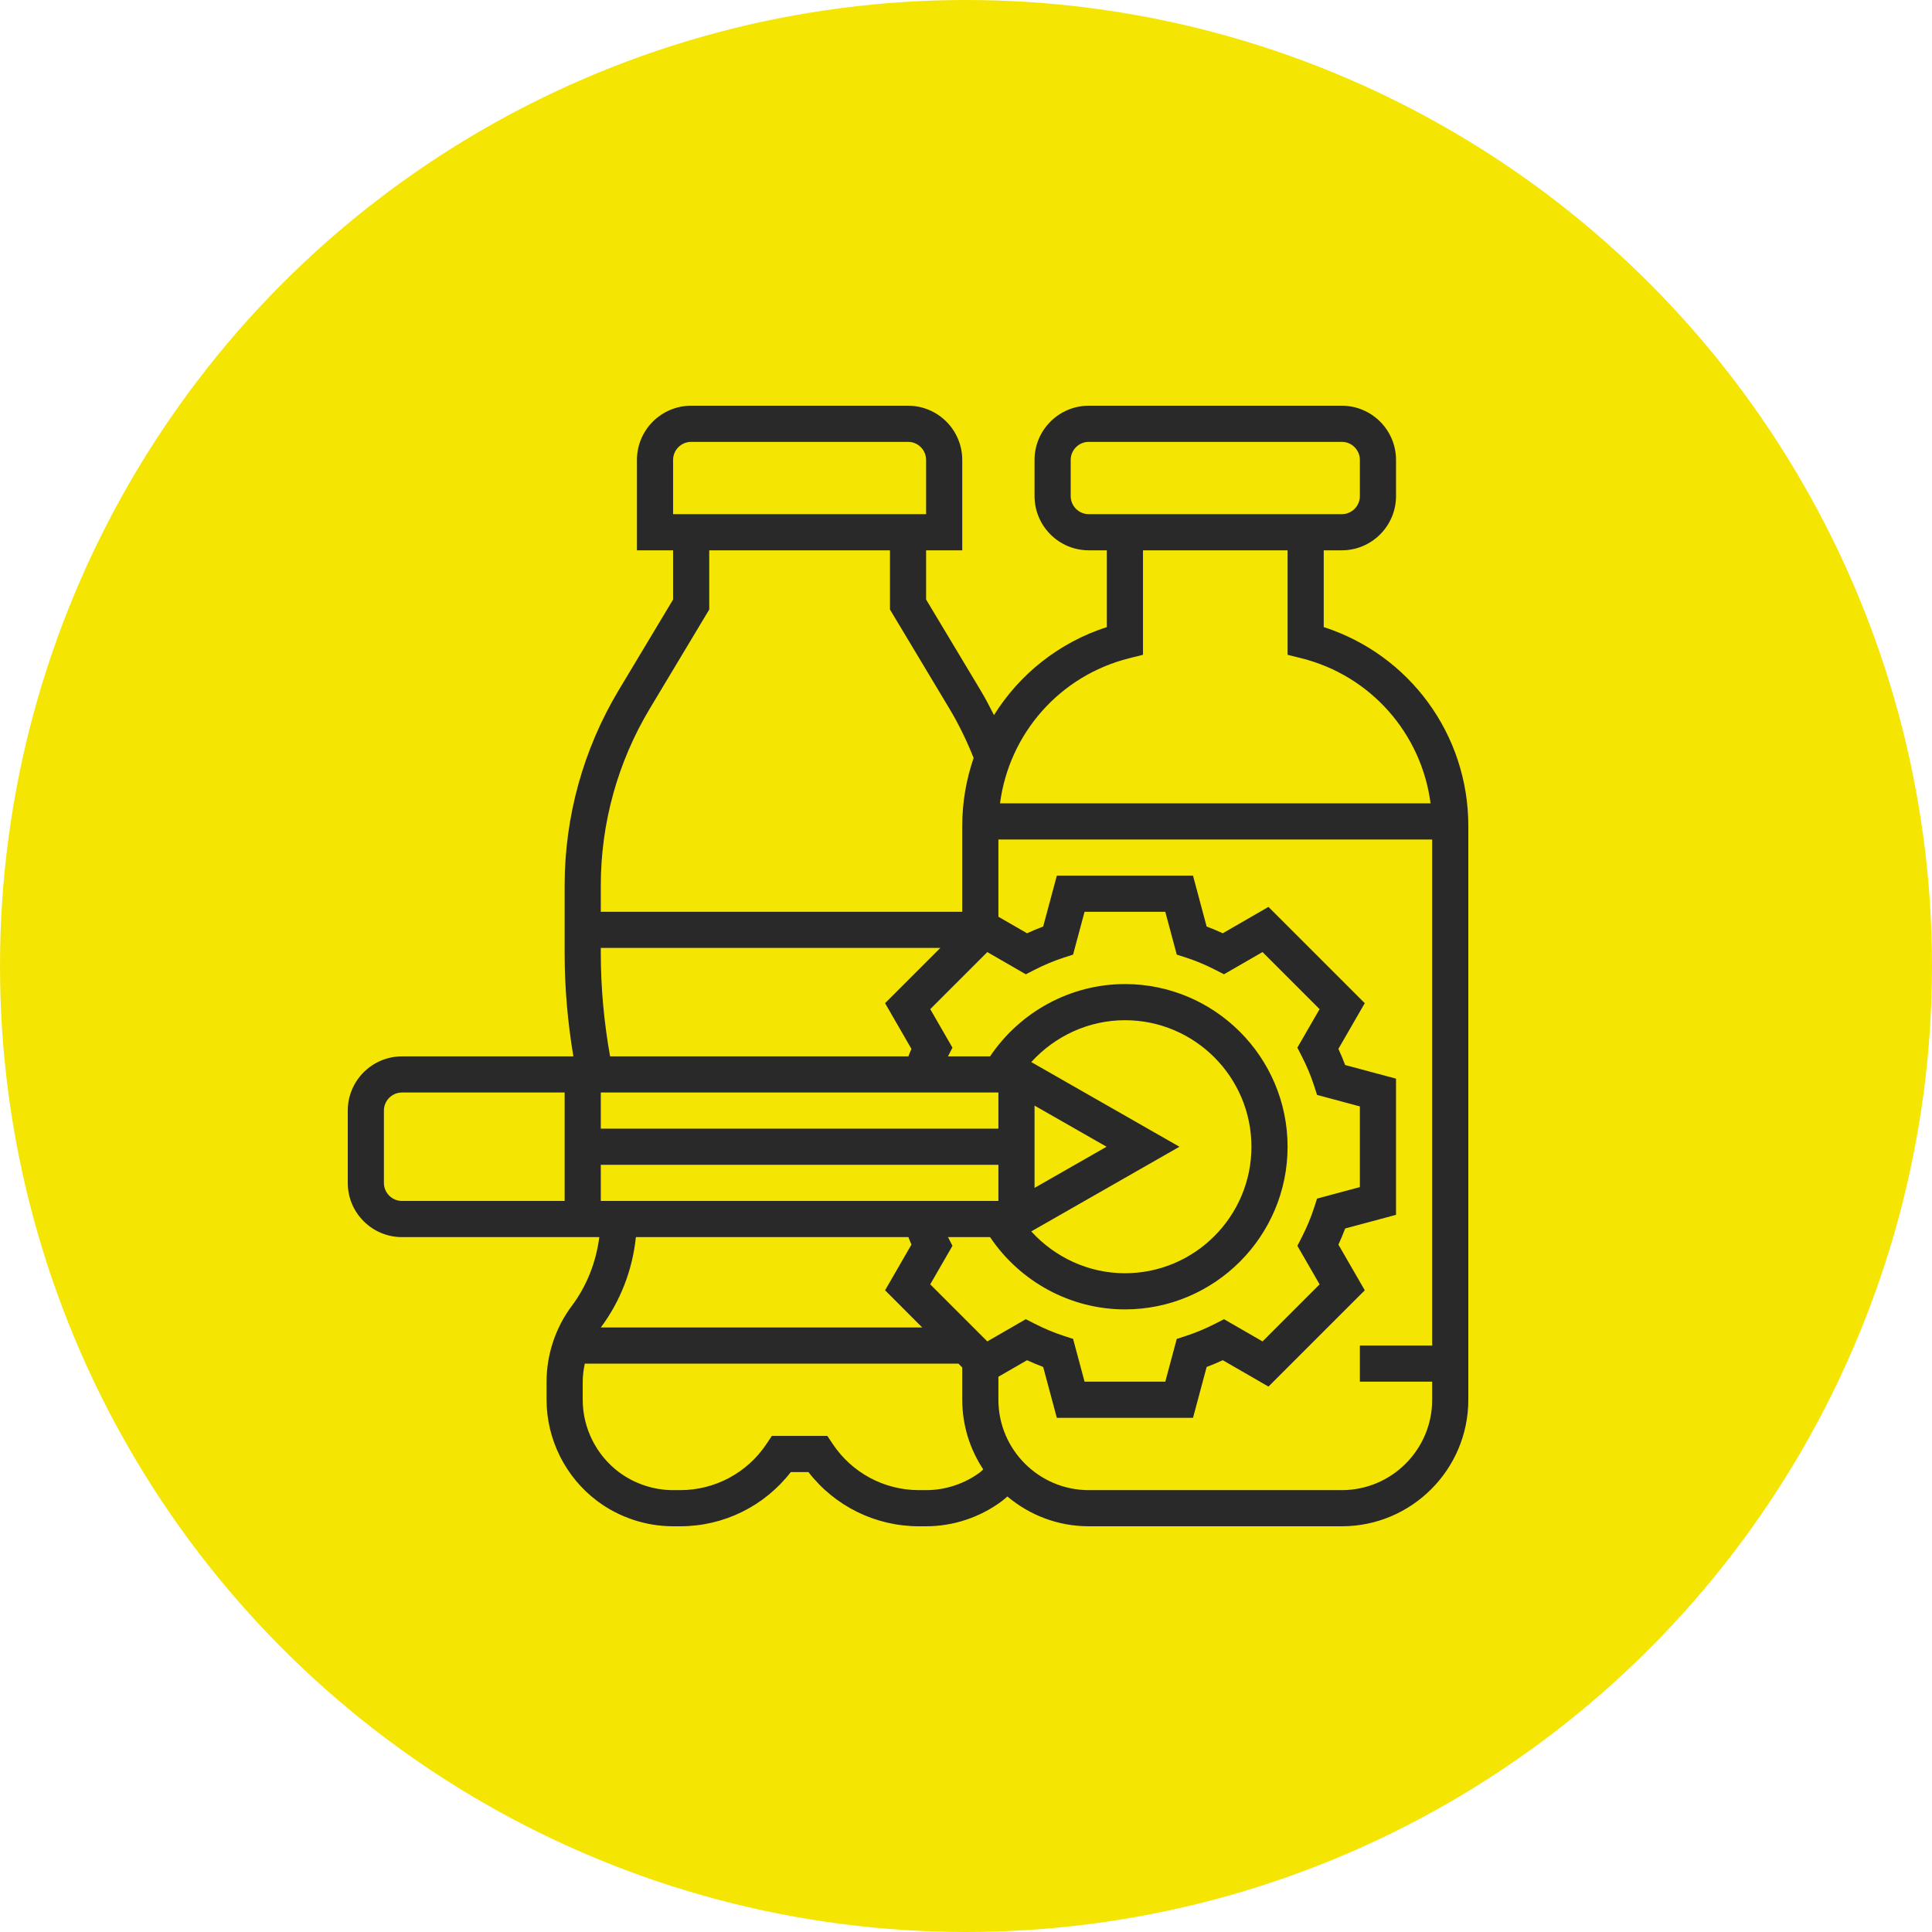
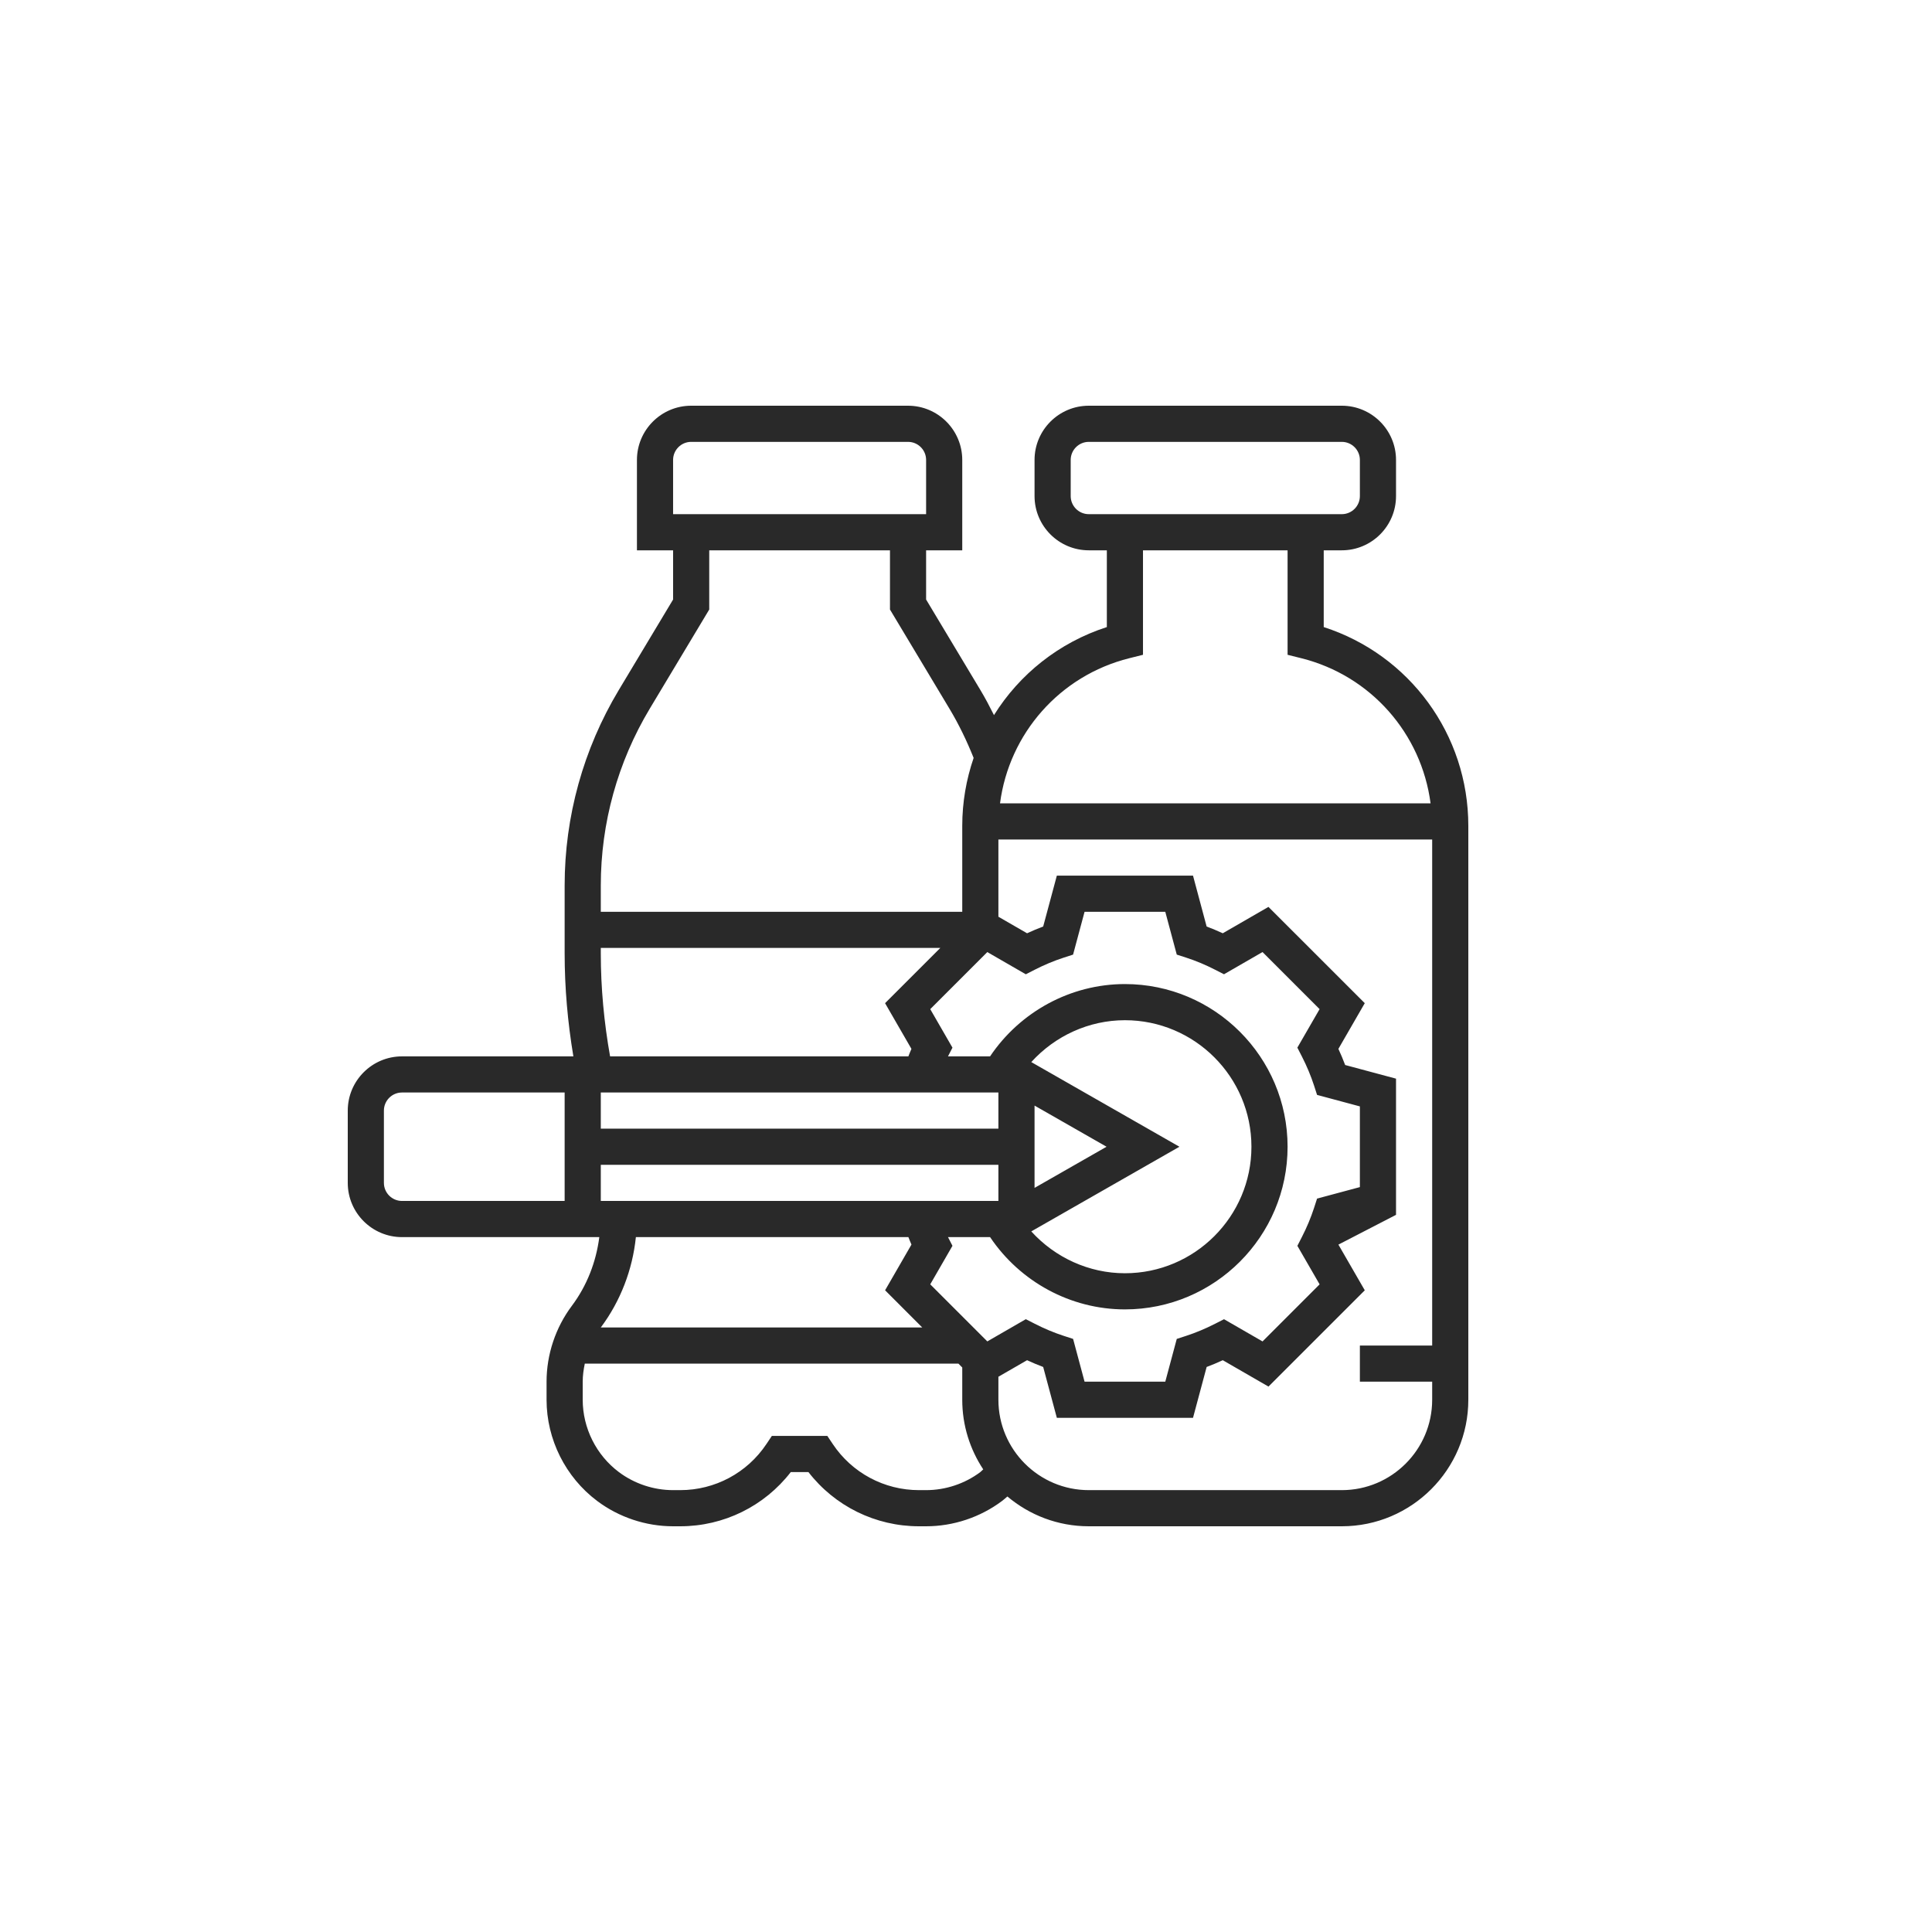
<svg xmlns="http://www.w3.org/2000/svg" width="100" height="100" viewBox="0 0 100 100" fill="none">
-   <circle cx="50" cy="50" r="50" fill="#F5E503" />
-   <path d="M68.516 32.457V28.484H69.452C70.999 28.484 72.258 27.225 72.258 25.677V23.806C72.258 22.259 70.999 21 69.452 21H56.355C54.807 21 53.548 22.259 53.548 23.806V25.677C53.548 27.225 54.807 28.484 56.355 28.484H57.29V32.457C54.811 33.257 52.77 34.898 51.448 37.014C51.228 36.576 51.001 36.141 50.748 35.721L47.935 31.031V28.484H49.806V23.806C49.806 22.259 48.547 21 47 21H35.774C34.227 21 32.968 22.259 32.968 23.806V28.484H34.839V31.031L32.026 35.72C30.194 38.773 29.226 42.267 29.226 45.828V49.344C29.226 51.127 29.383 52.916 29.678 54.678H20.806C19.259 54.678 18 55.938 18 57.485V61.227C18 62.774 19.259 64.033 20.806 64.033H31.02C30.856 65.315 30.377 66.552 29.6 67.588C28.756 68.713 28.29 70.107 28.29 71.516V72.452C28.29 74.501 29.27 76.46 30.91 77.69C32.036 78.535 33.431 79 34.839 79H35.208C37.462 79 39.565 77.96 40.931 76.194H41.844C43.21 77.96 45.314 79 47.568 79H47.935C49.343 79 50.739 78.535 51.865 77.69C51.962 77.617 52.051 77.536 52.143 77.458C53.283 78.418 54.751 79 56.355 79H69.452C73.063 79 76 76.062 76 72.452V42.746C76 38.021 72.958 33.89 68.516 32.457ZM55.419 25.677V23.806C55.419 23.291 55.839 22.871 56.355 22.871H69.452C69.967 22.871 70.387 23.291 70.387 23.806V25.677C70.387 26.193 69.967 26.613 69.452 26.613H56.355C55.839 26.613 55.419 26.193 55.419 25.677ZM58.453 34.069L59.161 33.892V28.484H66.645V33.892L67.353 34.069C70.96 34.971 73.575 37.974 74.046 41.581H51.761C52.231 37.975 54.847 34.971 58.453 34.069ZM67.384 54.679C67.64 55.179 67.852 55.687 68.015 56.188L68.171 56.672L70.387 57.267V61.444L68.171 62.039L68.015 62.522C67.852 63.024 67.64 63.532 67.384 64.031L67.152 64.484L68.303 66.478L65.349 69.432L63.355 68.282L62.902 68.513C62.401 68.769 61.893 68.982 61.392 69.145L60.909 69.302L60.315 71.516H56.137L55.543 69.301L55.059 69.144C54.558 68.981 54.05 68.77 53.549 68.512L53.096 68.281L51.103 69.431L48.149 66.477L49.299 64.483L49.068 64.032H51.246C52.802 66.347 55.417 67.774 58.226 67.774C62.868 67.774 66.645 63.998 66.645 59.355C66.645 54.712 62.868 50.935 58.226 50.935C55.418 50.935 52.803 52.363 51.246 54.677H49.068L49.299 54.227L48.149 52.233L51.103 49.279L53.096 50.429L53.549 50.197C54.05 49.941 54.557 49.729 55.058 49.567L55.542 49.411L56.137 47.194H60.315L60.909 49.41L61.392 49.566C61.894 49.728 62.401 49.94 62.901 50.197L63.354 50.428L65.348 49.278L68.302 52.232L67.151 54.226L67.384 54.679ZM51.677 56.548V58.419H31.097V56.548H51.677ZM57.275 59.355L53.548 61.485V57.225L57.275 59.355ZM61.047 59.355L53.379 54.973C54.608 53.618 56.362 52.806 58.226 52.806C61.837 52.806 64.774 55.745 64.774 59.355C64.774 62.965 61.837 65.903 58.226 65.903C56.362 65.903 54.608 65.091 53.379 63.737L61.047 59.355ZM29.226 62.161H27.355V56.548H29.226V62.161ZM31.097 60.29H51.677V62.161H31.097V60.29ZM34.839 23.806C34.839 23.291 35.259 22.871 35.774 22.871H47C47.516 22.871 47.935 23.291 47.935 23.806V26.613H34.839V23.806ZM33.63 36.683L36.71 31.549V28.484H46.065V31.549L49.144 36.683C49.631 37.493 50.043 38.351 50.395 39.23C50.015 40.338 49.806 41.522 49.806 42.746V47.194H31.097V45.828C31.097 42.607 31.972 39.445 33.63 36.683ZM31.097 49.343V49.065H48.671L45.811 51.924L47.176 54.29C47.116 54.419 47.072 54.548 47.017 54.677H31.578C31.264 52.918 31.097 51.128 31.097 49.343ZM19.871 61.226V57.484C19.871 56.968 20.291 56.548 20.806 56.548H25.484H27.355V62.161H20.806C20.291 62.161 19.871 61.742 19.871 61.226ZM47.018 64.032C47.072 64.161 47.117 64.29 47.177 64.419L45.812 66.785L47.736 68.71H31.097C32.115 67.35 32.741 65.717 32.913 64.032H47.018ZM47.935 77.129H47.566C45.768 77.129 44.098 76.236 43.101 74.739L42.823 74.323H39.951L39.673 74.739C38.676 76.236 37.006 77.129 35.208 77.129H34.839C33.833 77.129 32.836 76.797 32.032 76.194C30.861 75.315 30.161 73.916 30.161 72.452V71.516C30.161 71.201 30.205 70.888 30.269 70.581H49.608L49.806 70.78V72.452C49.806 73.782 50.208 75.019 50.892 76.054C50.839 76.098 50.797 76.152 50.742 76.194C49.938 76.797 48.941 77.129 47.935 77.129ZM69.452 77.129H56.355C53.776 77.129 51.677 75.031 51.677 72.452V71.26L53.161 70.404C53.438 70.533 53.717 70.649 53.995 70.754L54.702 73.387H61.75L62.456 70.754C62.735 70.649 63.013 70.533 63.291 70.404L65.656 71.769L70.641 66.786L69.276 64.421C69.404 64.144 69.521 63.865 69.626 63.586L72.258 62.88V55.831L69.625 55.125C69.52 54.846 69.404 54.567 69.275 54.29L70.64 51.924L65.655 46.941L63.29 48.306C63.013 48.178 62.734 48.061 62.455 47.956L61.75 45.323H54.702L53.995 47.956C53.717 48.061 53.438 48.177 53.161 48.306L51.677 47.45V43.452H74.129V69.645H70.387V71.516H74.129V72.452C74.129 75.031 72.031 77.129 69.452 77.129Z" fill="#292929" />
+   <path d="M68.516 32.457V28.484H69.452C70.999 28.484 72.258 27.225 72.258 25.677V23.806C72.258 22.259 70.999 21 69.452 21H56.355C54.807 21 53.548 22.259 53.548 23.806V25.677C53.548 27.225 54.807 28.484 56.355 28.484H57.29V32.457C54.811 33.257 52.77 34.898 51.448 37.014C51.228 36.576 51.001 36.141 50.748 35.721L47.935 31.031V28.484H49.806V23.806C49.806 22.259 48.547 21 47 21H35.774C34.227 21 32.968 22.259 32.968 23.806V28.484H34.839V31.031L32.026 35.72C30.194 38.773 29.226 42.267 29.226 45.828V49.344C29.226 51.127 29.383 52.916 29.678 54.678H20.806C19.259 54.678 18 55.938 18 57.485V61.227C18 62.774 19.259 64.033 20.806 64.033H31.02C30.856 65.315 30.377 66.552 29.6 67.588C28.756 68.713 28.29 70.107 28.29 71.516V72.452C28.29 74.501 29.27 76.46 30.91 77.69C32.036 78.535 33.431 79 34.839 79H35.208C37.462 79 39.565 77.96 40.931 76.194H41.844C43.21 77.96 45.314 79 47.568 79H47.935C49.343 79 50.739 78.535 51.865 77.69C51.962 77.617 52.051 77.536 52.143 77.458C53.283 78.418 54.751 79 56.355 79H69.452C73.063 79 76 76.062 76 72.452V42.746C76 38.021 72.958 33.89 68.516 32.457ZM55.419 25.677V23.806C55.419 23.291 55.839 22.871 56.355 22.871H69.452C69.967 22.871 70.387 23.291 70.387 23.806V25.677C70.387 26.193 69.967 26.613 69.452 26.613H56.355C55.839 26.613 55.419 26.193 55.419 25.677ZM58.453 34.069L59.161 33.892V28.484H66.645V33.892L67.353 34.069C70.96 34.971 73.575 37.974 74.046 41.581H51.761C52.231 37.975 54.847 34.971 58.453 34.069ZM67.384 54.679C67.64 55.179 67.852 55.687 68.015 56.188L68.171 56.672L70.387 57.267V61.444L68.171 62.039L68.015 62.522C67.852 63.024 67.64 63.532 67.384 64.031L67.152 64.484L68.303 66.478L65.349 69.432L63.355 68.282L62.902 68.513C62.401 68.769 61.893 68.982 61.392 69.145L60.909 69.302L60.315 71.516H56.137L55.543 69.301L55.059 69.144C54.558 68.981 54.05 68.77 53.549 68.512L53.096 68.281L51.103 69.431L48.149 66.477L49.299 64.483L49.068 64.032H51.246C52.802 66.347 55.417 67.774 58.226 67.774C62.868 67.774 66.645 63.998 66.645 59.355C66.645 54.712 62.868 50.935 58.226 50.935C55.418 50.935 52.803 52.363 51.246 54.677H49.068L49.299 54.227L48.149 52.233L51.103 49.279L53.096 50.429L53.549 50.197C54.05 49.941 54.557 49.729 55.058 49.567L55.542 49.411L56.137 47.194H60.315L60.909 49.41L61.392 49.566C61.894 49.728 62.401 49.94 62.901 50.197L63.354 50.428L65.348 49.278L68.302 52.232L67.151 54.226L67.384 54.679ZM51.677 56.548V58.419H31.097V56.548H51.677ZM57.275 59.355L53.548 61.485V57.225L57.275 59.355ZM61.047 59.355L53.379 54.973C54.608 53.618 56.362 52.806 58.226 52.806C61.837 52.806 64.774 55.745 64.774 59.355C64.774 62.965 61.837 65.903 58.226 65.903C56.362 65.903 54.608 65.091 53.379 63.737L61.047 59.355ZM29.226 62.161H27.355V56.548H29.226V62.161ZM31.097 60.29H51.677V62.161H31.097V60.29ZM34.839 23.806C34.839 23.291 35.259 22.871 35.774 22.871H47C47.516 22.871 47.935 23.291 47.935 23.806V26.613H34.839V23.806ZM33.63 36.683L36.71 31.549V28.484H46.065V31.549L49.144 36.683C49.631 37.493 50.043 38.351 50.395 39.23C50.015 40.338 49.806 41.522 49.806 42.746V47.194H31.097V45.828C31.097 42.607 31.972 39.445 33.63 36.683ZM31.097 49.343V49.065H48.671L45.811 51.924L47.176 54.29C47.116 54.419 47.072 54.548 47.017 54.677H31.578C31.264 52.918 31.097 51.128 31.097 49.343ZM19.871 61.226V57.484C19.871 56.968 20.291 56.548 20.806 56.548H25.484H27.355V62.161H20.806C20.291 62.161 19.871 61.742 19.871 61.226ZM47.018 64.032C47.072 64.161 47.117 64.29 47.177 64.419L45.812 66.785L47.736 68.71H31.097C32.115 67.35 32.741 65.717 32.913 64.032H47.018ZM47.935 77.129H47.566C45.768 77.129 44.098 76.236 43.101 74.739L42.823 74.323H39.951L39.673 74.739C38.676 76.236 37.006 77.129 35.208 77.129H34.839C33.833 77.129 32.836 76.797 32.032 76.194C30.861 75.315 30.161 73.916 30.161 72.452V71.516C30.161 71.201 30.205 70.888 30.269 70.581H49.608L49.806 70.78V72.452C49.806 73.782 50.208 75.019 50.892 76.054C50.839 76.098 50.797 76.152 50.742 76.194C49.938 76.797 48.941 77.129 47.935 77.129ZM69.452 77.129H56.355C53.776 77.129 51.677 75.031 51.677 72.452V71.26L53.161 70.404C53.438 70.533 53.717 70.649 53.995 70.754L54.702 73.387H61.75L62.456 70.754C62.735 70.649 63.013 70.533 63.291 70.404L65.656 71.769L70.641 66.786L69.276 64.421L72.258 62.88V55.831L69.625 55.125C69.52 54.846 69.404 54.567 69.275 54.29L70.64 51.924L65.655 46.941L63.29 48.306C63.013 48.178 62.734 48.061 62.455 47.956L61.75 45.323H54.702L53.995 47.956C53.717 48.061 53.438 48.177 53.161 48.306L51.677 47.45V43.452H74.129V69.645H70.387V71.516H74.129V72.452C74.129 75.031 72.031 77.129 69.452 77.129Z" fill="#292929" />
</svg>